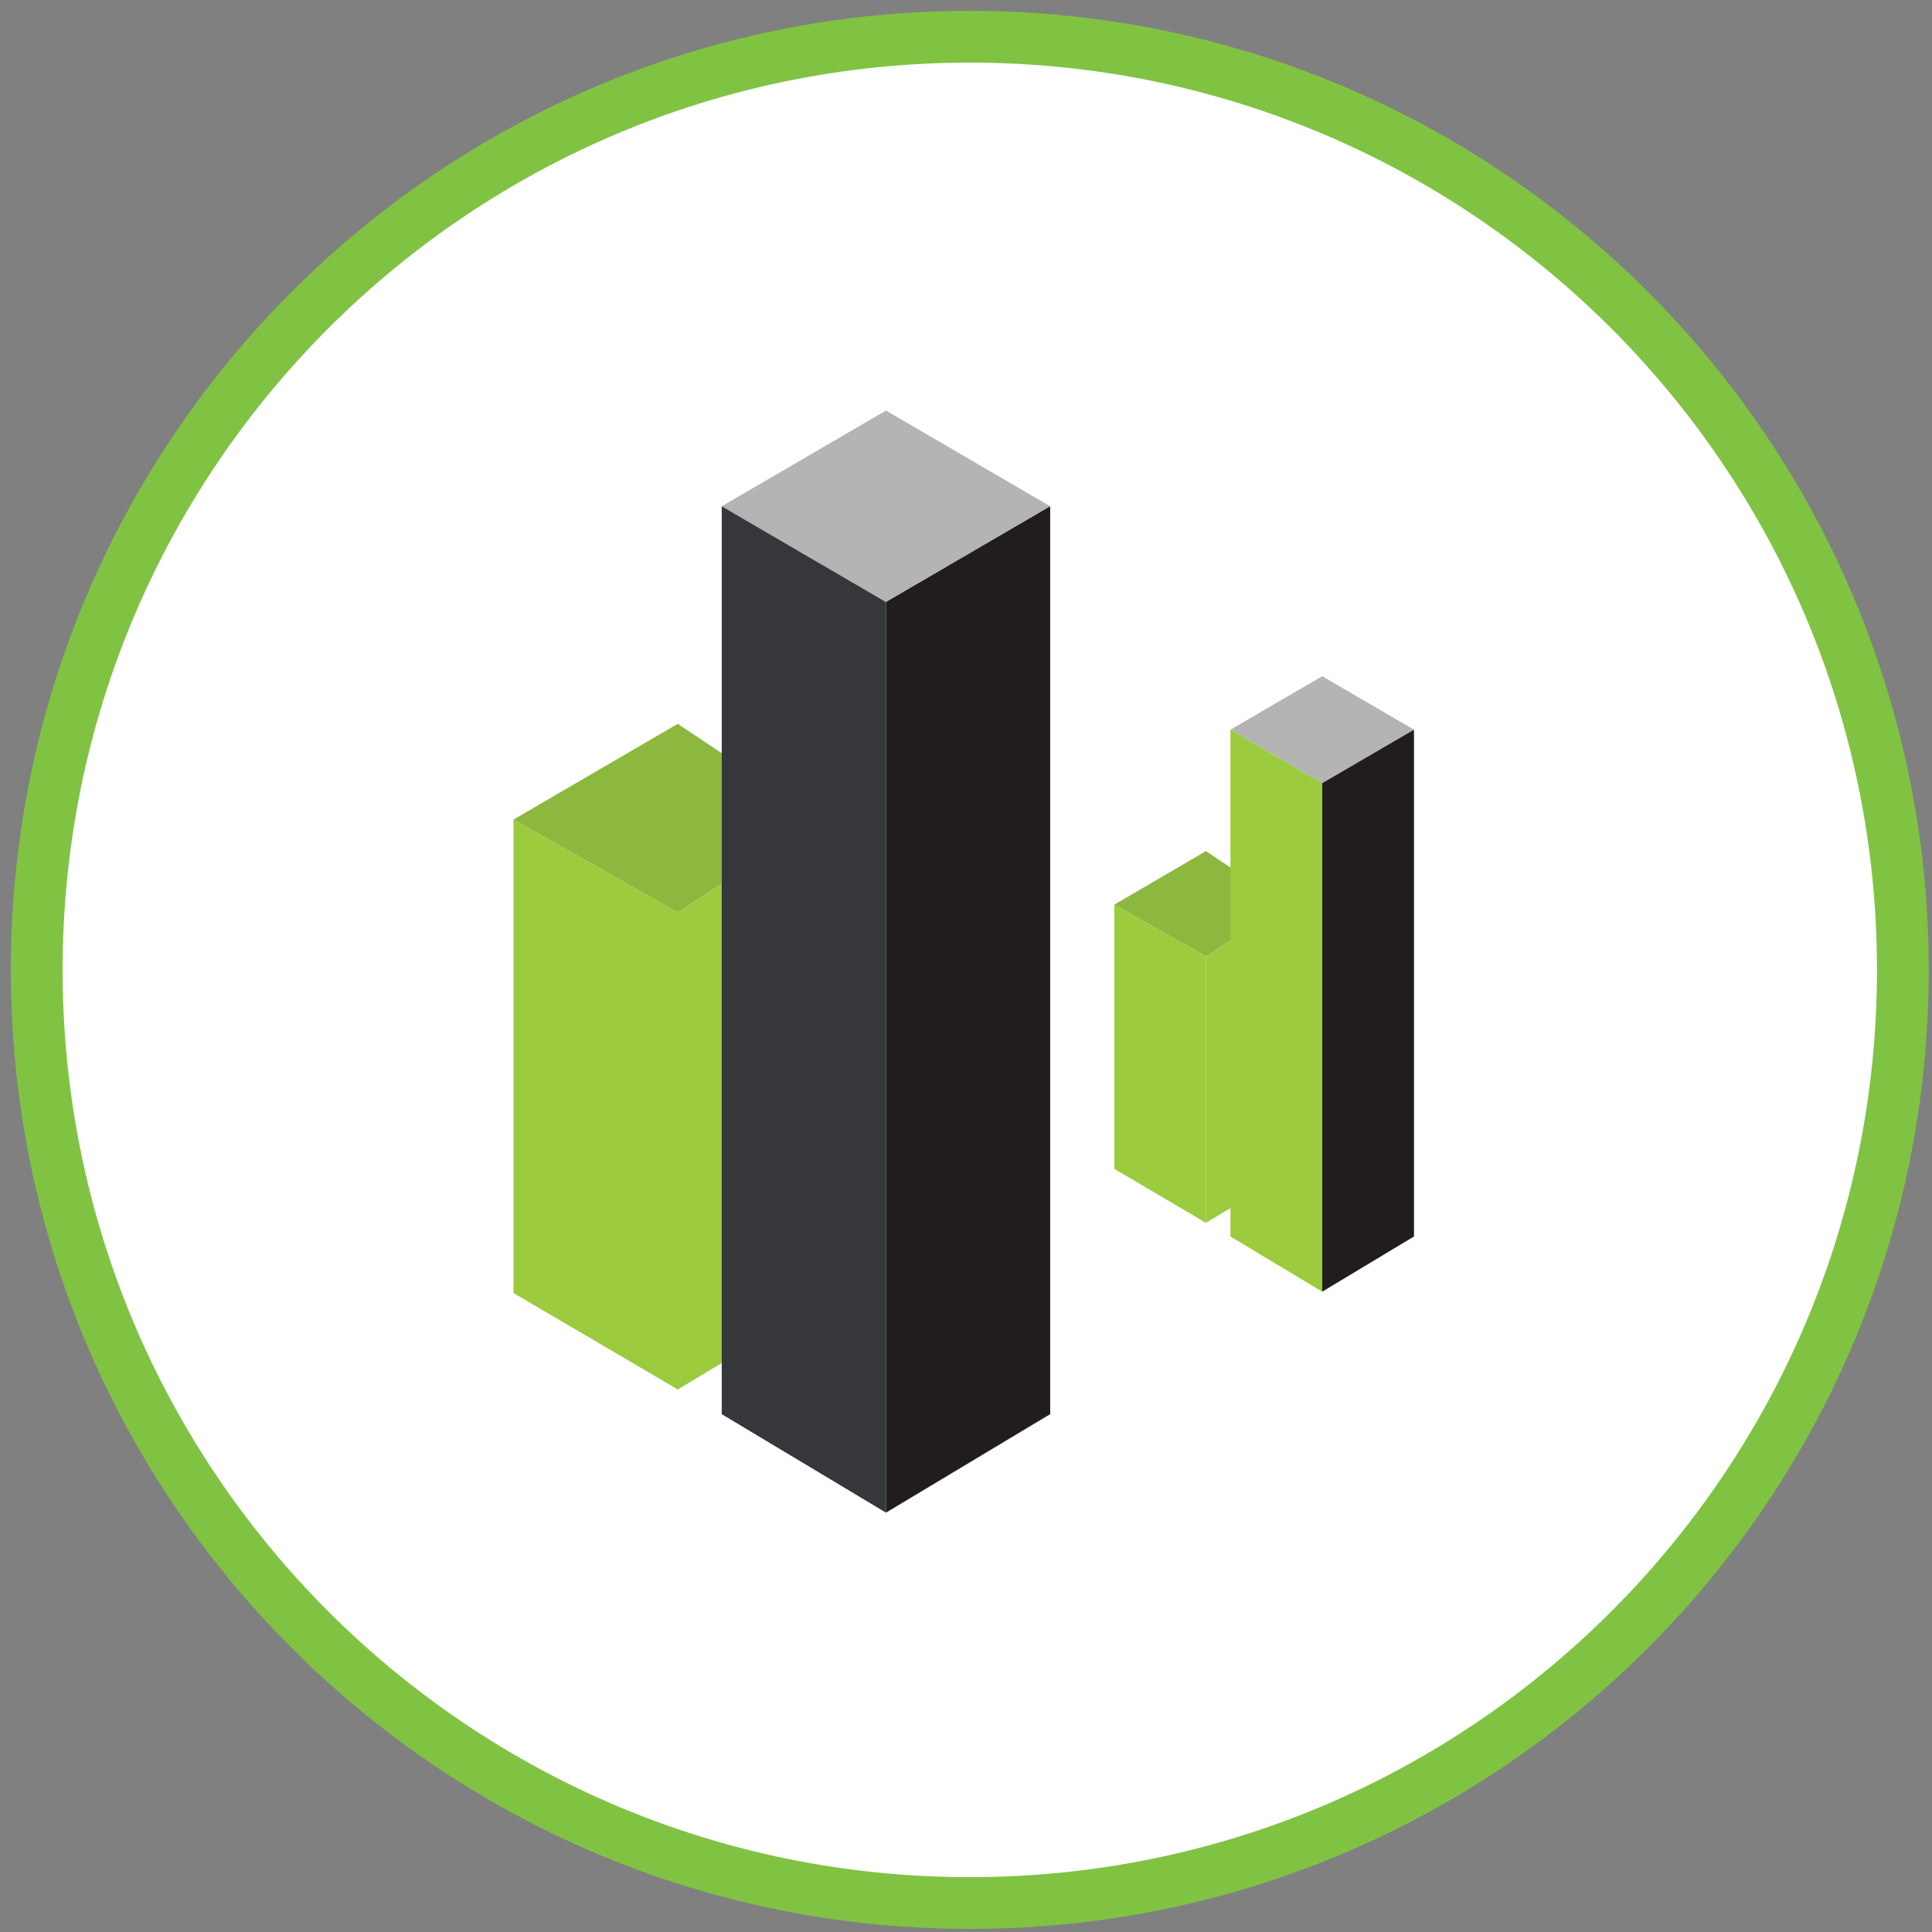
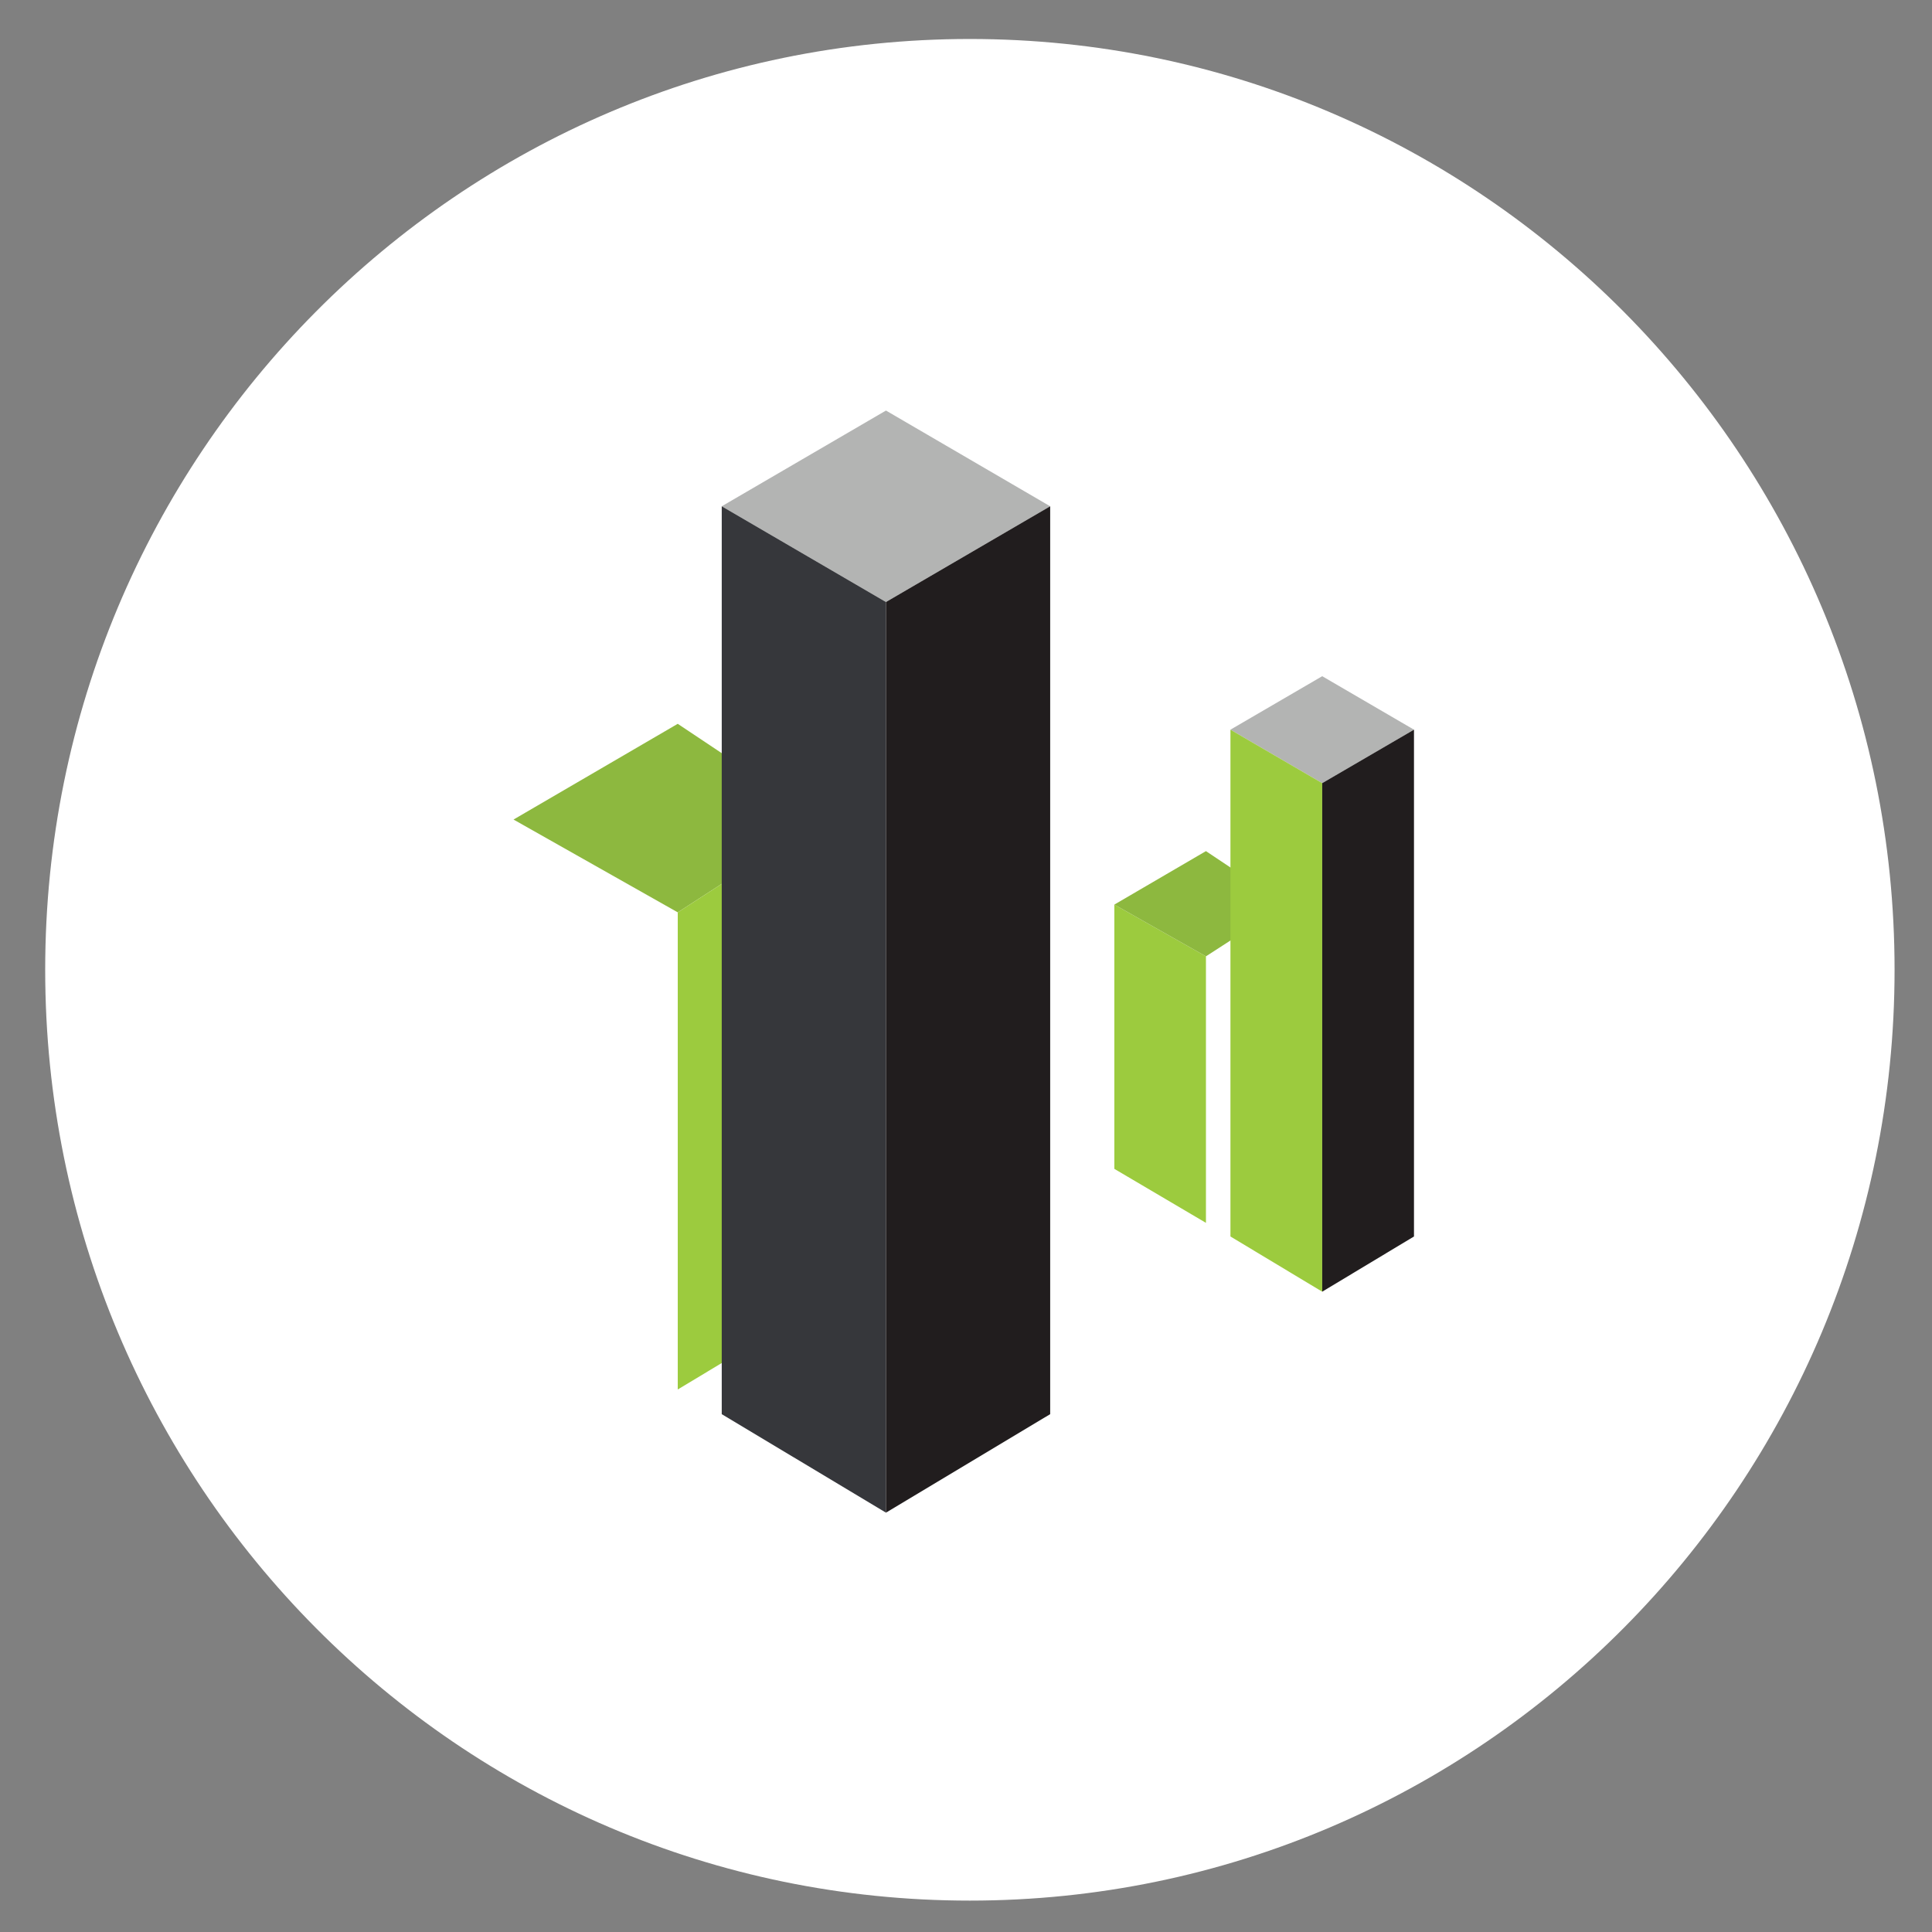
<svg xmlns="http://www.w3.org/2000/svg" width="112px" height="112px" viewBox="0 0 112 112" version="1.1">
  <rect x="0" y="0" width="112" height="112" fill="#808080" stroke="none" />
  <title>Asset 5</title>
  <g id="ZQ_Tech" stroke="none" stroke-width="1" fill="none" fill-rule="evenodd">
    <g id="ZQ_Navigator_Landing_Graphcis" transform="translate(-899, -1059)">
      <g id="Asset-5" transform="translate(901.13, 1061.13)">
        <path d="M107.7,54.09 C107.7,83.89 83.7,108.05 54.09,108.05 C24.48,108.05 0.49,83.9 0.49,54.09 C0.49,24.28 24.49,0.13 54.09,0.13 C83.69,0.13 107.7,24.29 107.7,54.09" id="Path" fill="#FFFFFF" fill-rule="nonzero" />
-         <path d="M107.7,54.09 C107.7,83.89 83.7,108.05 54.09,108.05 C24.48,108.05 0.49,83.9 0.49,54.09 C0.49,24.28 24.49,0.13 54.09,0.13 C83.69,0.13 107.7,24.29 107.7,54.09 Z" id="Path" stroke="#85C441" />
-         <polygon id="Path" fill="#9CCB3E" fill-rule="nonzero" points="27.64 72.83 37.16 78.42 37.16 50.76 27.64 45.38" />
        <polygon id="Path" fill="#8DB83F" fill-rule="nonzero" points="37.16 39.83 27.64 45.38 37.16 50.76 45.47 45.38" />
        <polygon id="Path" fill="#9CCB3E" fill-rule="nonzero" points="37.16 50.76 37.16 78.42 45.47 73.42 45.47 45.38" />
        <polygon id="Path" fill="#B3B4B3" fill-rule="nonzero" points="39.71 27.22 49.23 32.77 58.75 27.22 49.23 21.67" />
        <polygon id="Path" fill="#36373B" fill-rule="nonzero" points="39.71 27.22 39.71 79.85 49.23 85.56 49.23 32.77" />
        <polygon id="Path" fill="#211D1E" fill-rule="nonzero" points="49.23 85.56 58.75 79.85 58.75 27.22 49.23 32.77" />
        <polygon id="Path" fill="#9CCB3E" fill-rule="nonzero" points="62.47 65.63 67.78 68.76 67.78 53.31 62.47 50.31" />
        <polygon id="Path" fill="#8DB83F" fill-rule="nonzero" points="67.78 47.21 62.47 50.31 67.78 53.31 72.42 50.31" />
-         <polygon id="Path" fill="#9CCB3E" fill-rule="nonzero" points="67.78 53.31 67.78 68.76 72.42 65.96 72.42 50.31" />
        <polygon id="Path" fill="#B3B4B3" fill-rule="nonzero" points="69.2 40.17 74.52 43.27 79.84 40.17 74.52 37.07" />
        <polygon id="Path" fill="#9CCB3E" fill-rule="nonzero" points="69.2 40.17 69.2 69.55 74.52 72.75 74.52 43.27" />
        <polygon id="Path" fill="#211D1E" fill-rule="nonzero" points="74.52 72.75 79.84 69.55 79.84 40.17 74.52 43.27" />
-         <path d="M54.09,108.19 C83.97,108.19 108.18,83.97 108.18,54.1 C108.18,24.23 83.97,0 54.09,0 C24.21,0 0,24.22 0,54.1 C0,83.98 24.22,108.19 54.09,108.19 Z" id="Path" stroke="#80C343" stroke-width="3" />
      </g>
    </g>
  </g>
</svg>